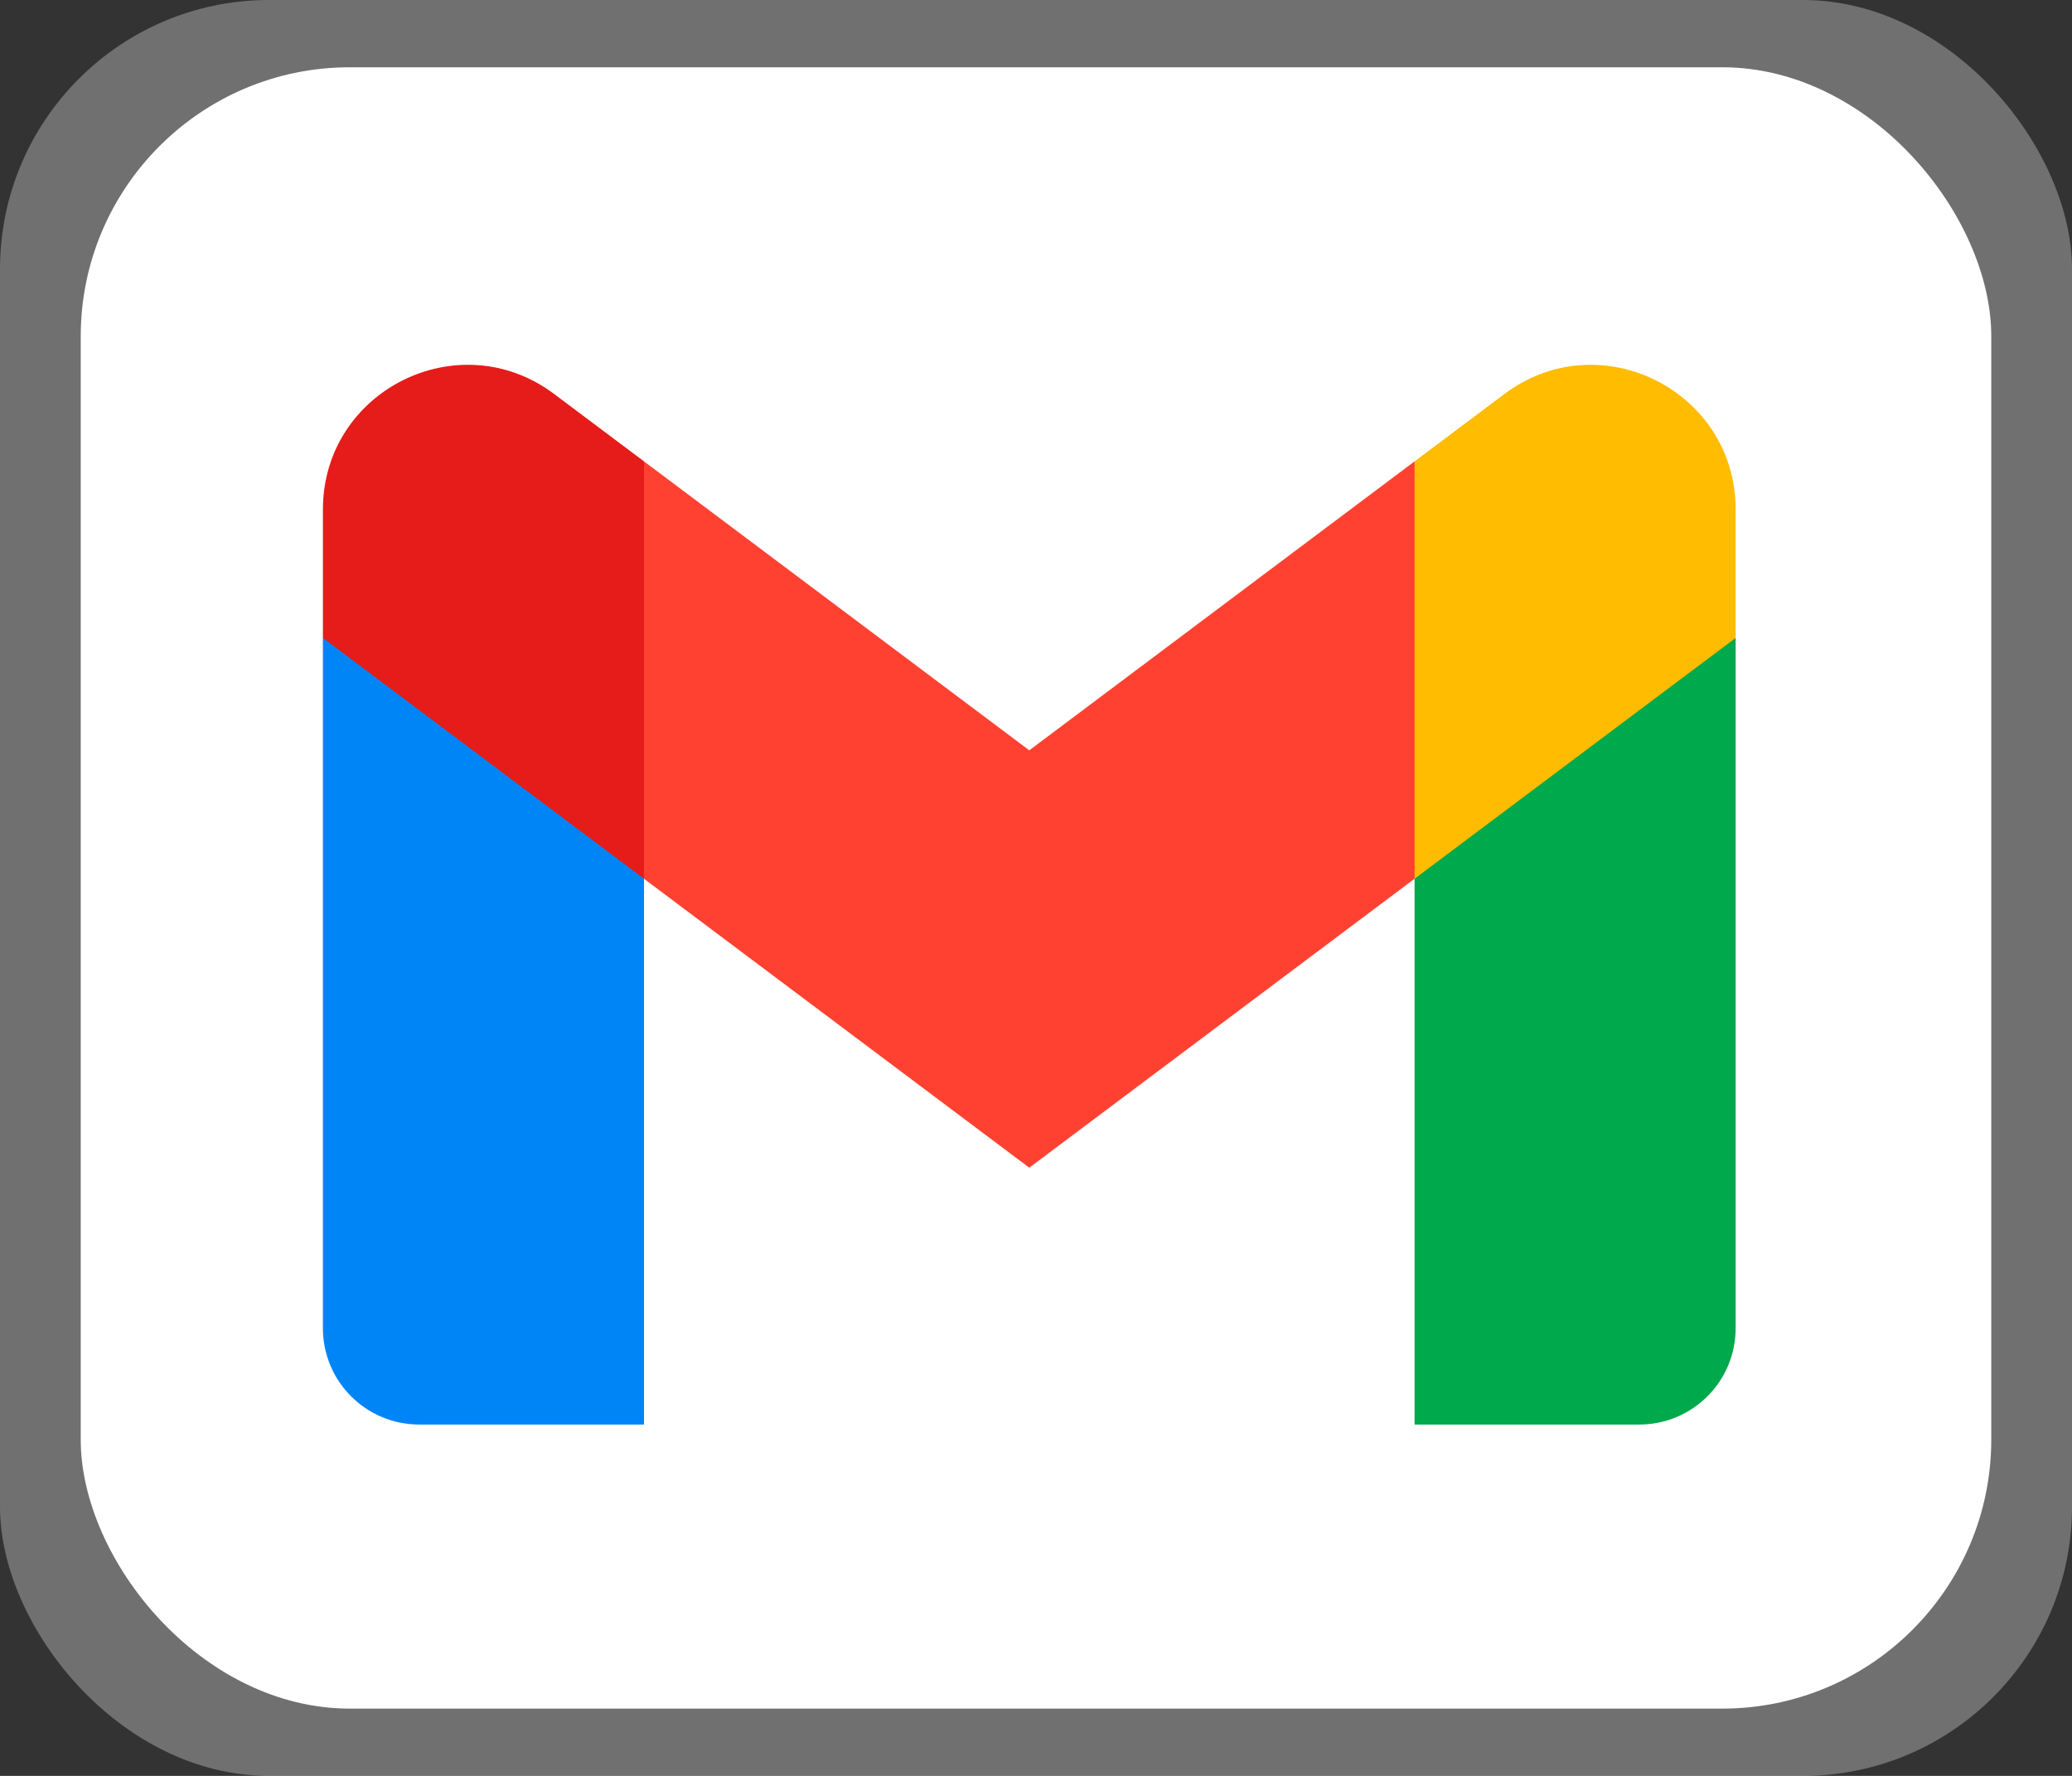
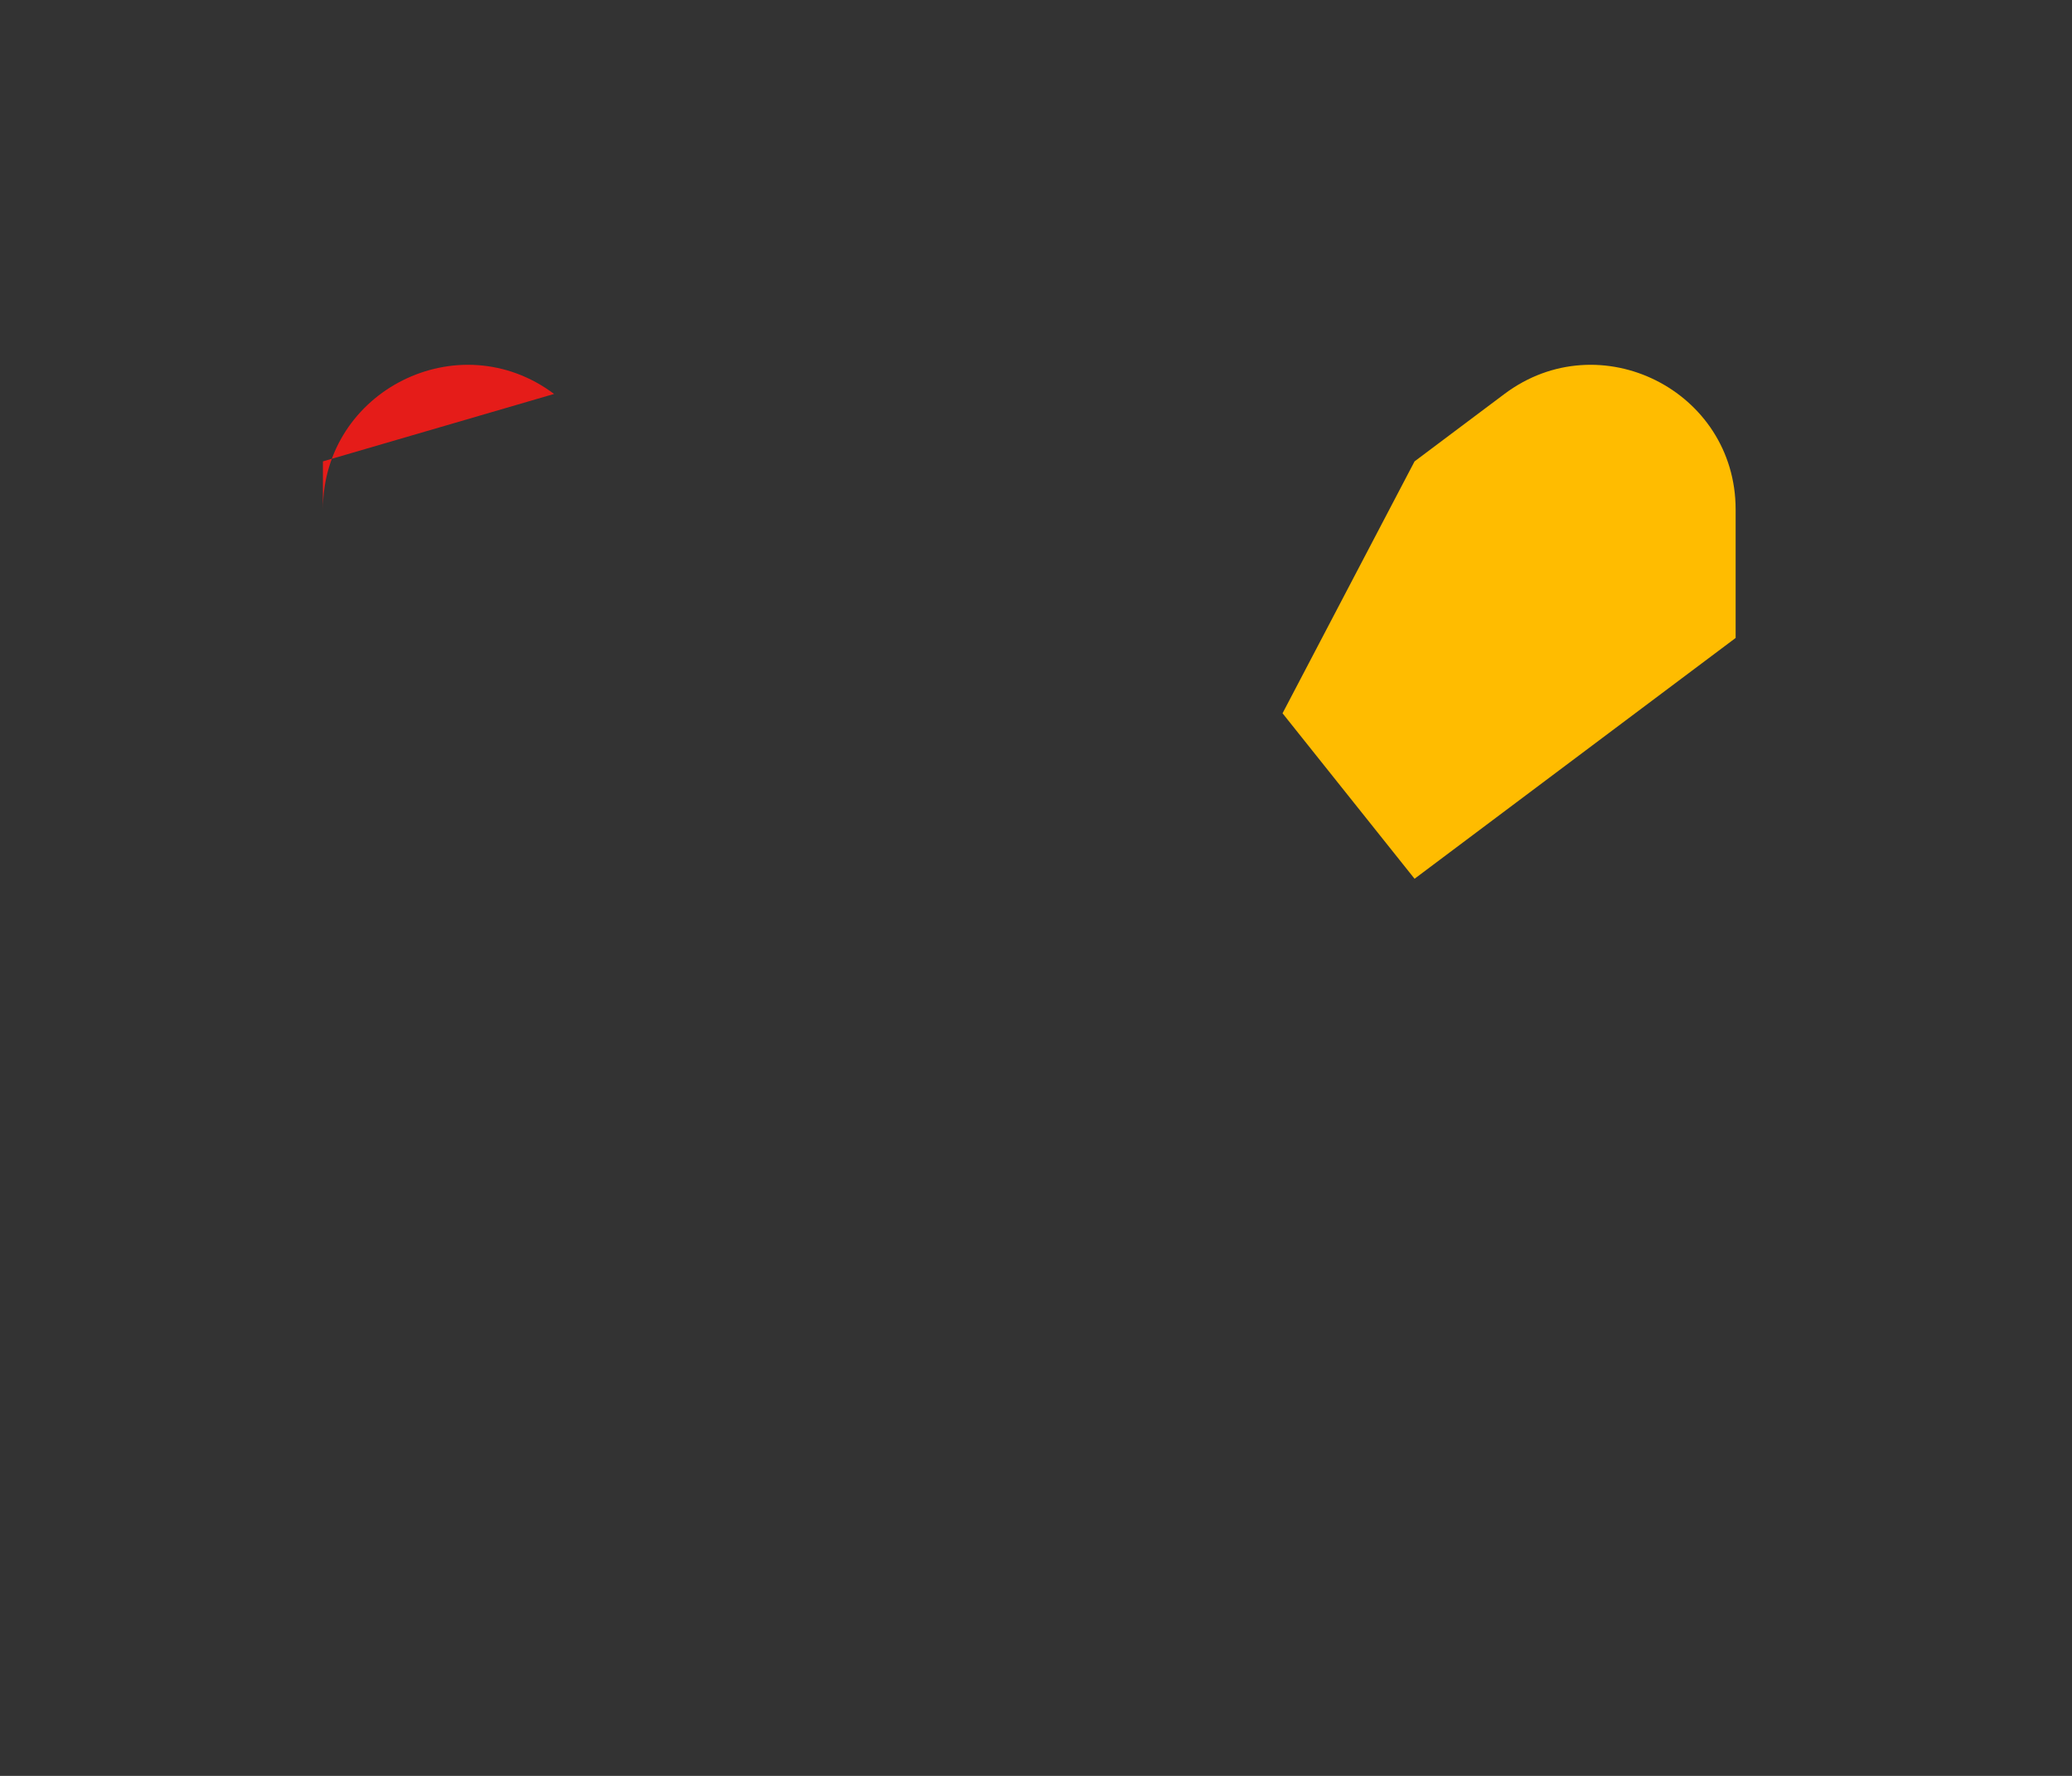
<svg xmlns="http://www.w3.org/2000/svg" width="154" height="132" viewBox="0 0 154 132" fill="none">
  <rect x="0" y="0" width="154" height="132" fill="#333333" stroke="none" />
-   <rect width="154" height="132" rx="20" fill="white" fill-opacity="0.3" />
-   <rect x="6" y="5" width="142" height="122" rx="20" fill="white" />
-   <path d="M31.159 105.885H47.864V65.316L36.925 46.216L24 47.419V98.725C24 102.681 27.204 105.885 31.159 105.885Z" fill="#0085F7" />
-   <path d="M105.136 105.885H121.841C125.796 105.885 129 102.681 129 98.725V47.419L116.093 46.216L105.136 65.316V105.885H105.136Z" fill="#00A94B" />
  <path d="M105.136 34.294L95.324 53.018L105.136 65.317L129 47.419V37.873C129 29.026 118.9 23.973 111.818 29.282L105.136 34.294Z" fill="#FFBC00" />
-   <path fill-rule="evenodd" clip-rule="evenodd" d="M47.864 65.317L38.514 45.565L47.864 34.294L76.5 55.771L105.136 34.294V65.317L76.5 86.794L47.864 65.317Z" fill="#FF4131" />
-   <path d="M24 37.873V47.419L47.864 65.317V34.294L41.182 29.282C34.1 23.973 24 29.026 24 37.873Z" fill="#E51C19" />
+   <path d="M24 37.873V47.419V34.294L41.182 29.282C34.1 23.973 24 29.026 24 37.873Z" fill="#E51C19" />
</svg>